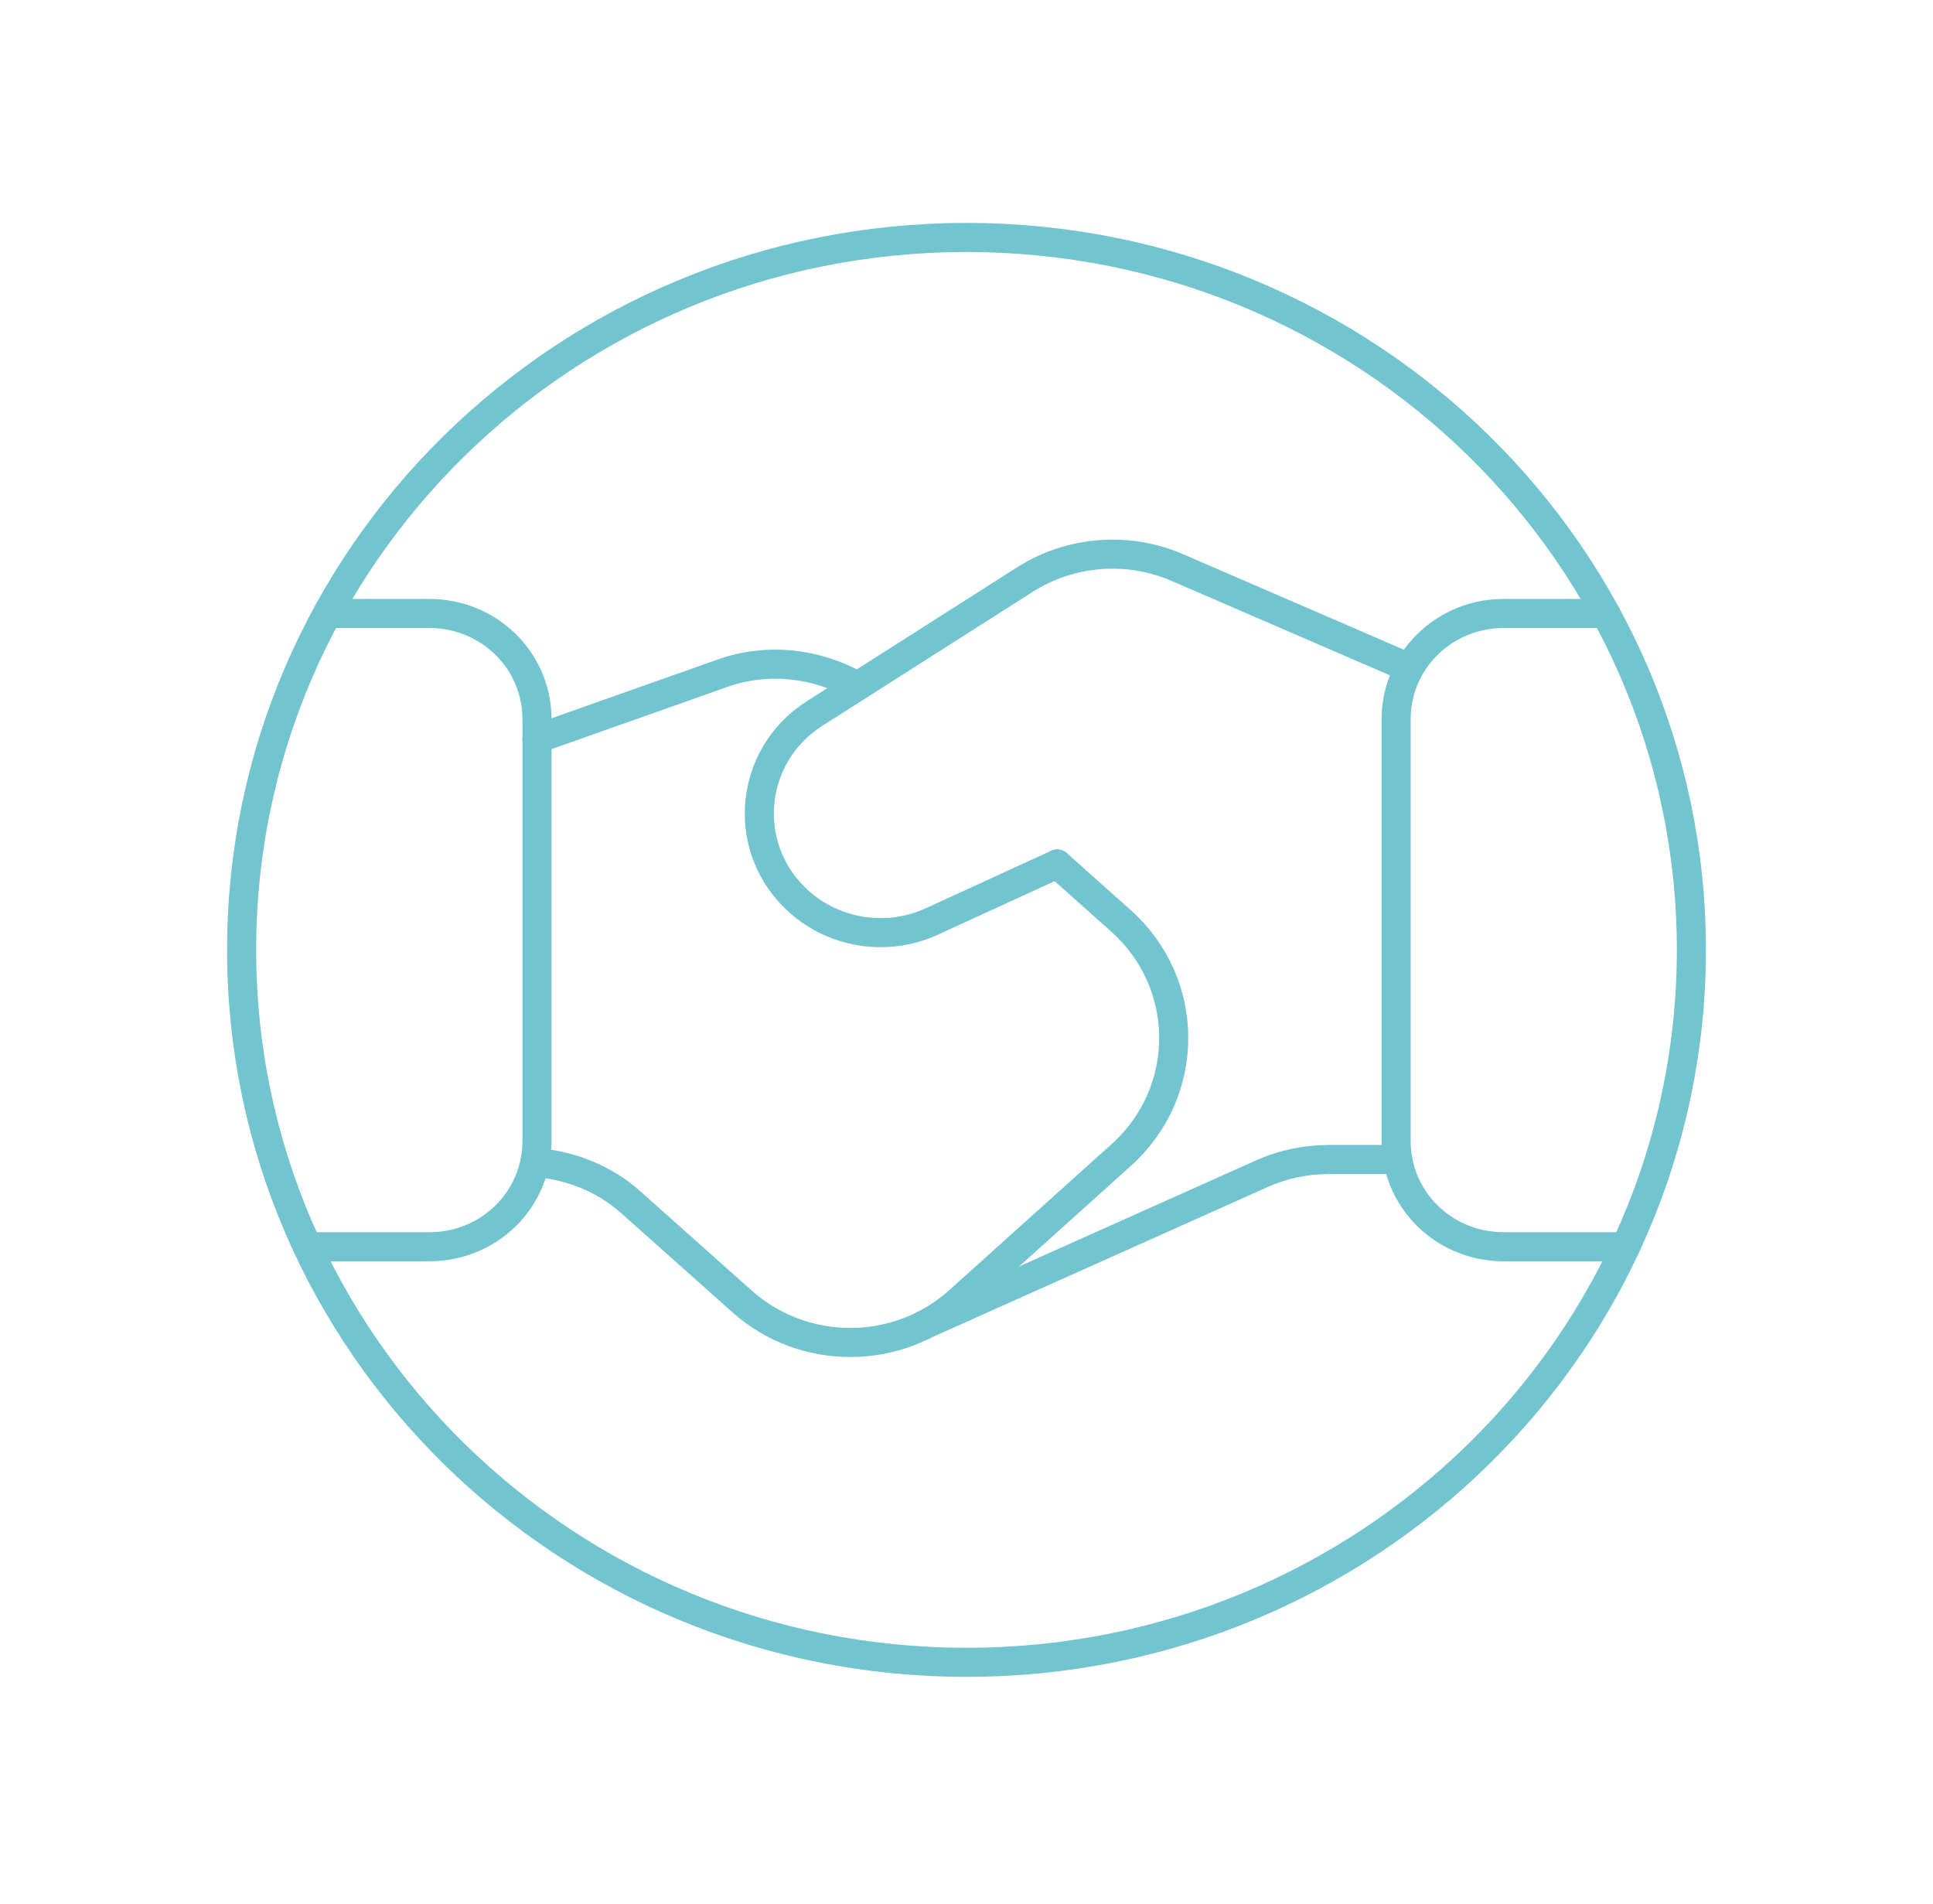
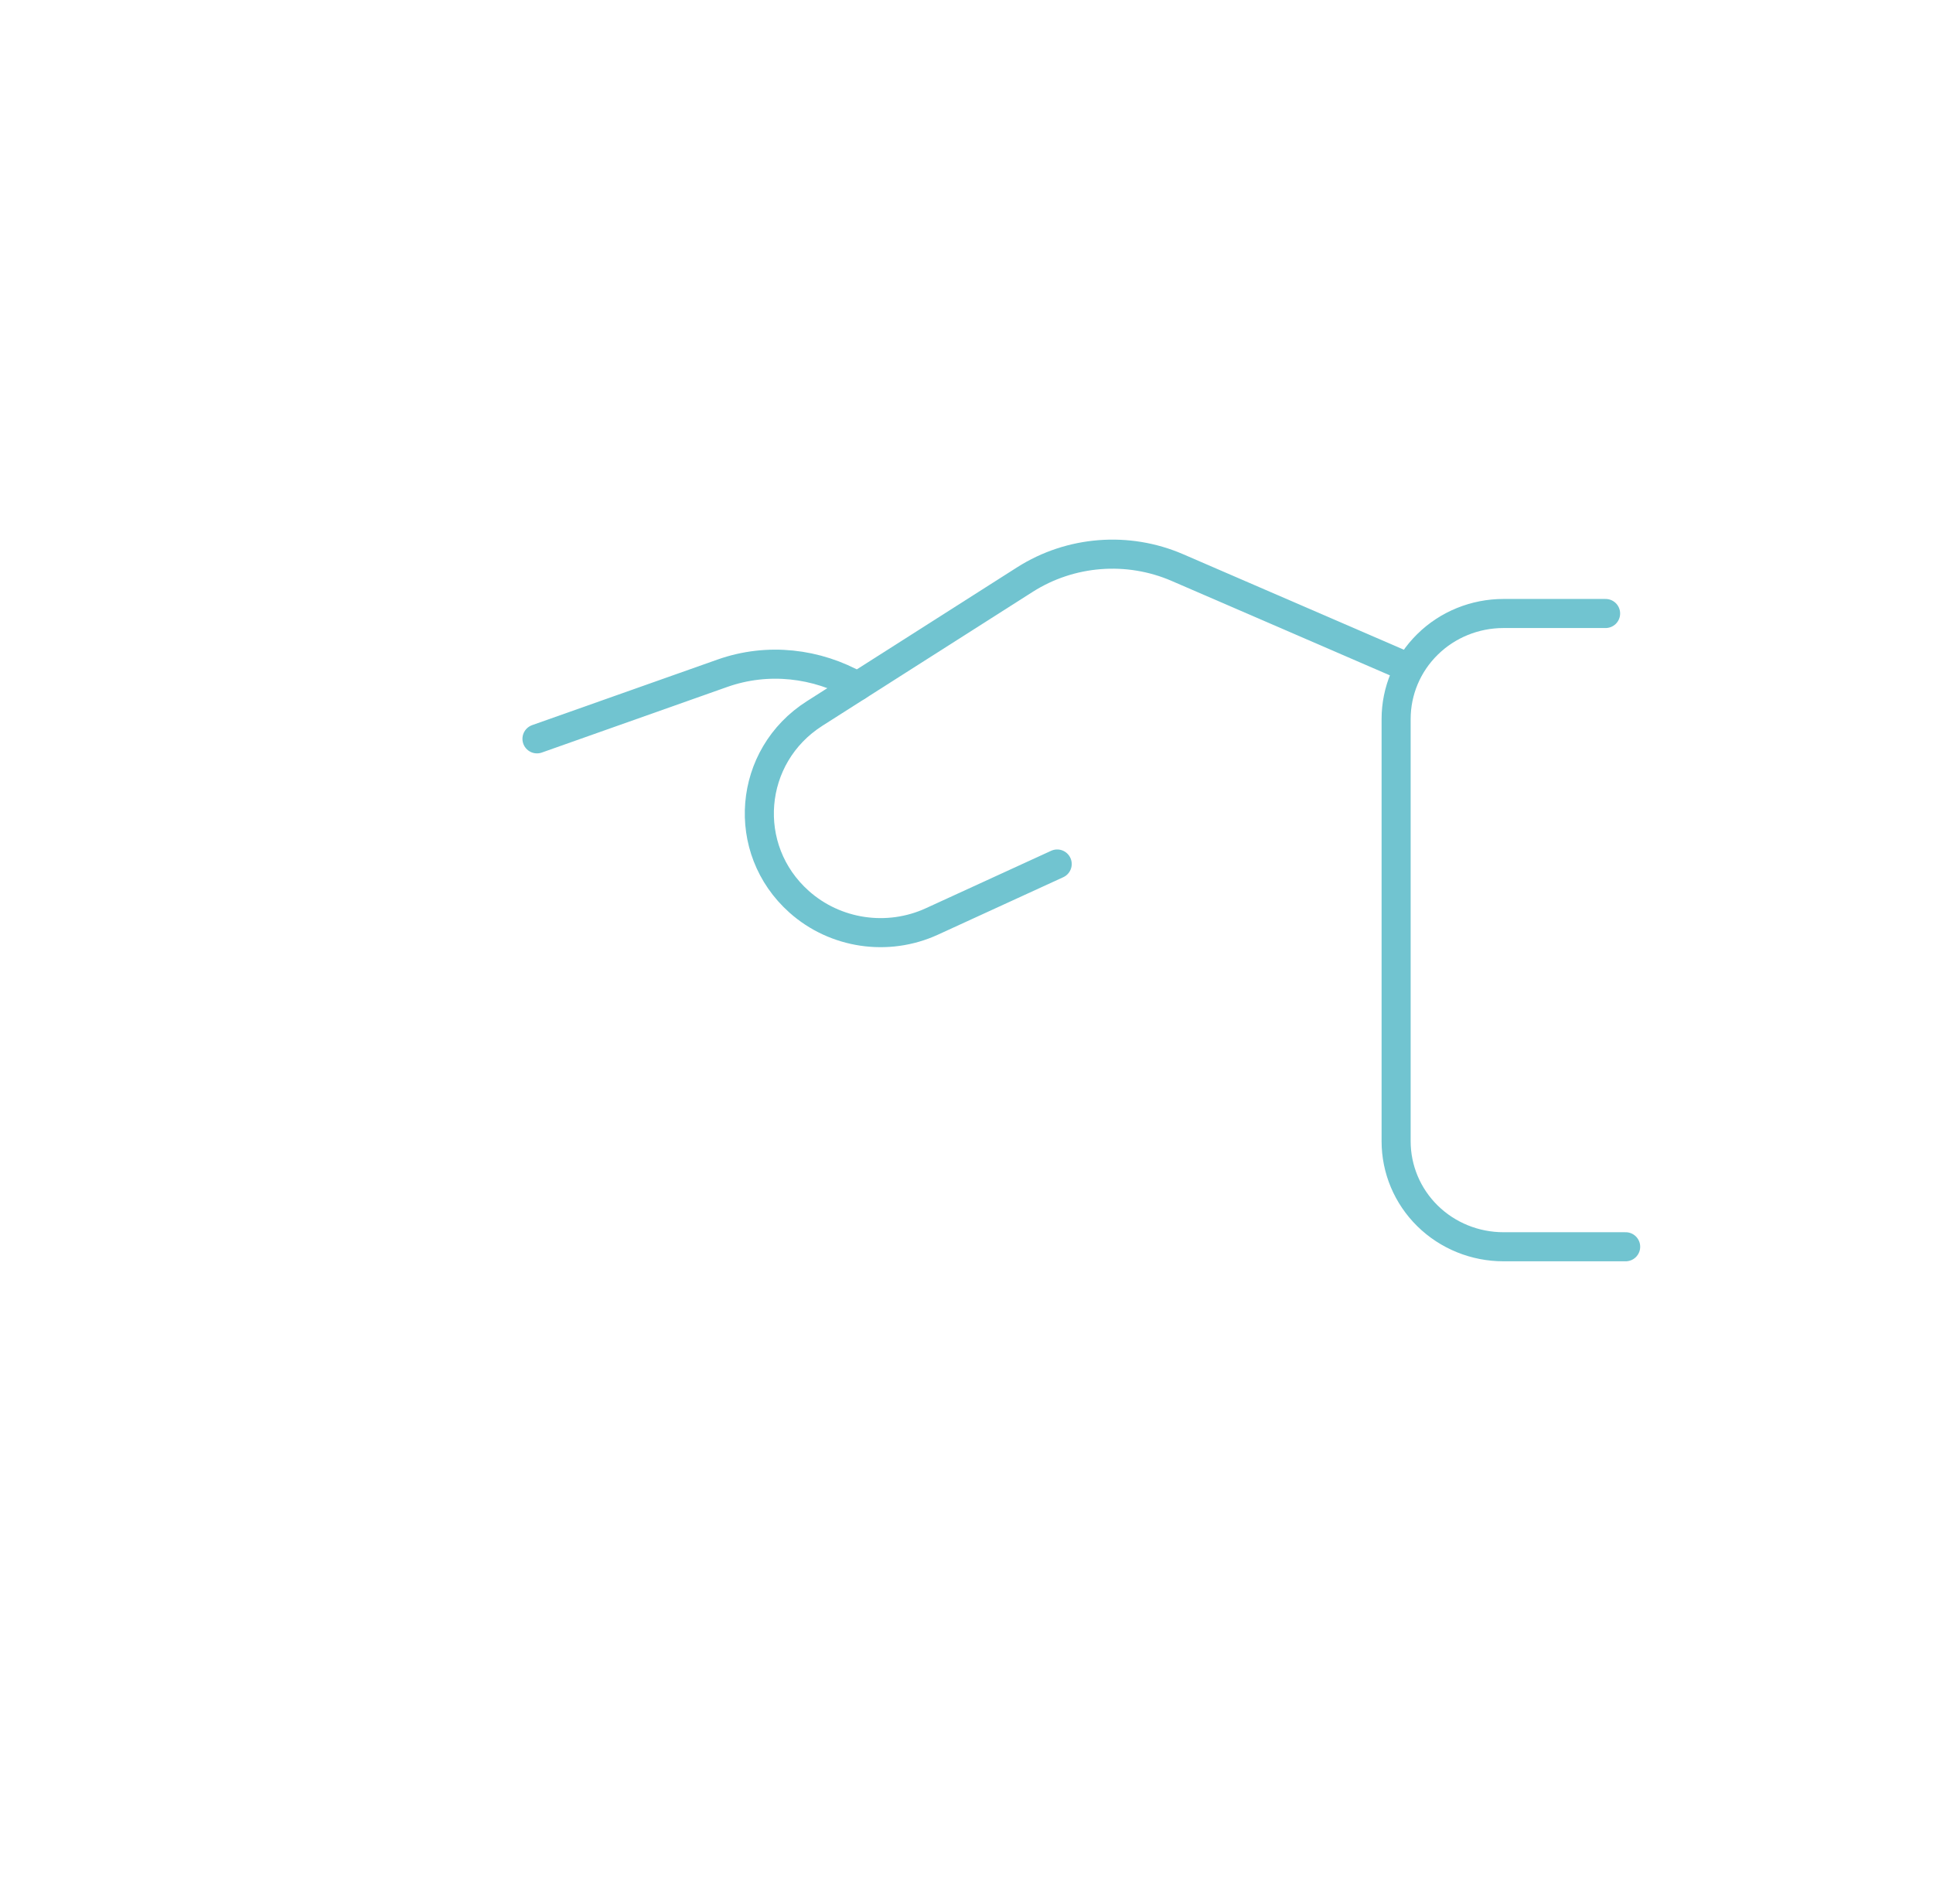
<svg xmlns="http://www.w3.org/2000/svg" width="133" height="131" viewBox="0 0 133 131" fill="none">
-   <path d="M21.153 85.766H29.559C31.521 85.766 33.4 85.004 34.785 83.643V83.643C36.171 82.281 36.947 80.435 36.947 78.508V49.462C36.947 47.534 36.171 45.688 34.785 44.327V44.327C33.4 42.965 31.521 42.203 29.559 42.203H22.527" stroke="#71C4D0" stroke-width="2" stroke-linecap="round" stroke-linejoin="round" />
  <path d="M110.473 42.203H103.447C101.485 42.203 99.606 42.965 98.221 44.327V44.327C96.835 45.688 96.06 47.534 96.06 49.462V78.508C96.06 80.435 96.835 82.281 98.221 83.643V83.643C99.606 85.004 101.485 85.766 103.447 85.766H111.853" stroke="#71C4D0" stroke-width="2" stroke-linecap="round" stroke-linejoin="round" />
-   <path d="M96.17 79.766H91.404C89.82 79.766 88.251 80.098 86.81 80.746L63.497 91.179" stroke="#71C4D0" stroke-width="2" stroke-linecap="round" stroke-linejoin="round" />
  <path d="M58.992 47.205C56.199 45.609 52.824 45.212 49.709 46.312L36.947 50.826" stroke="#71C4D0" stroke-width="2" stroke-linecap="round" stroke-linejoin="round" />
-   <path d="M96.946 45.937L81.008 39.043C77.594 37.567 73.649 37.878 70.518 39.871L56.054 49.079C51.454 52.003 50.928 58.418 54.984 62.033V62.033C57.473 64.25 61.075 64.783 64.117 63.389L72.74 59.436" stroke="#71C4D0" stroke-width="2" stroke-linecap="round" stroke-linejoin="round" />
-   <path fill-rule="evenodd" clip-rule="evenodd" d="M66.5 114.353C94.045 114.353 116.375 92.411 116.375 65.344C116.375 38.278 94.045 16.336 66.5 16.336C38.955 16.336 16.625 38.278 16.625 65.344C16.625 92.411 38.955 114.353 66.5 114.353Z" stroke="#71C4D0" stroke-width="2" stroke-linecap="round" stroke-linejoin="round" />
-   <path d="M72.74 59.434L77.118 63.338C81.956 67.645 81.972 75.105 77.162 79.44L65.985 89.492C61.768 93.293 55.295 93.304 51.061 89.53L43.38 82.685C41.563 81.068 39.246 80.159 36.813 79.963" stroke="#71C4D0" stroke-width="2" stroke-linecap="round" stroke-linejoin="round" />
+   <path d="M96.946 45.937L81.008 39.043C77.594 37.567 73.649 37.878 70.518 39.871L56.054 49.079C51.454 52.003 50.928 58.418 54.984 62.033C57.473 64.25 61.075 64.783 64.117 63.389L72.74 59.436" stroke="#71C4D0" stroke-width="2" stroke-linecap="round" stroke-linejoin="round" />
</svg>